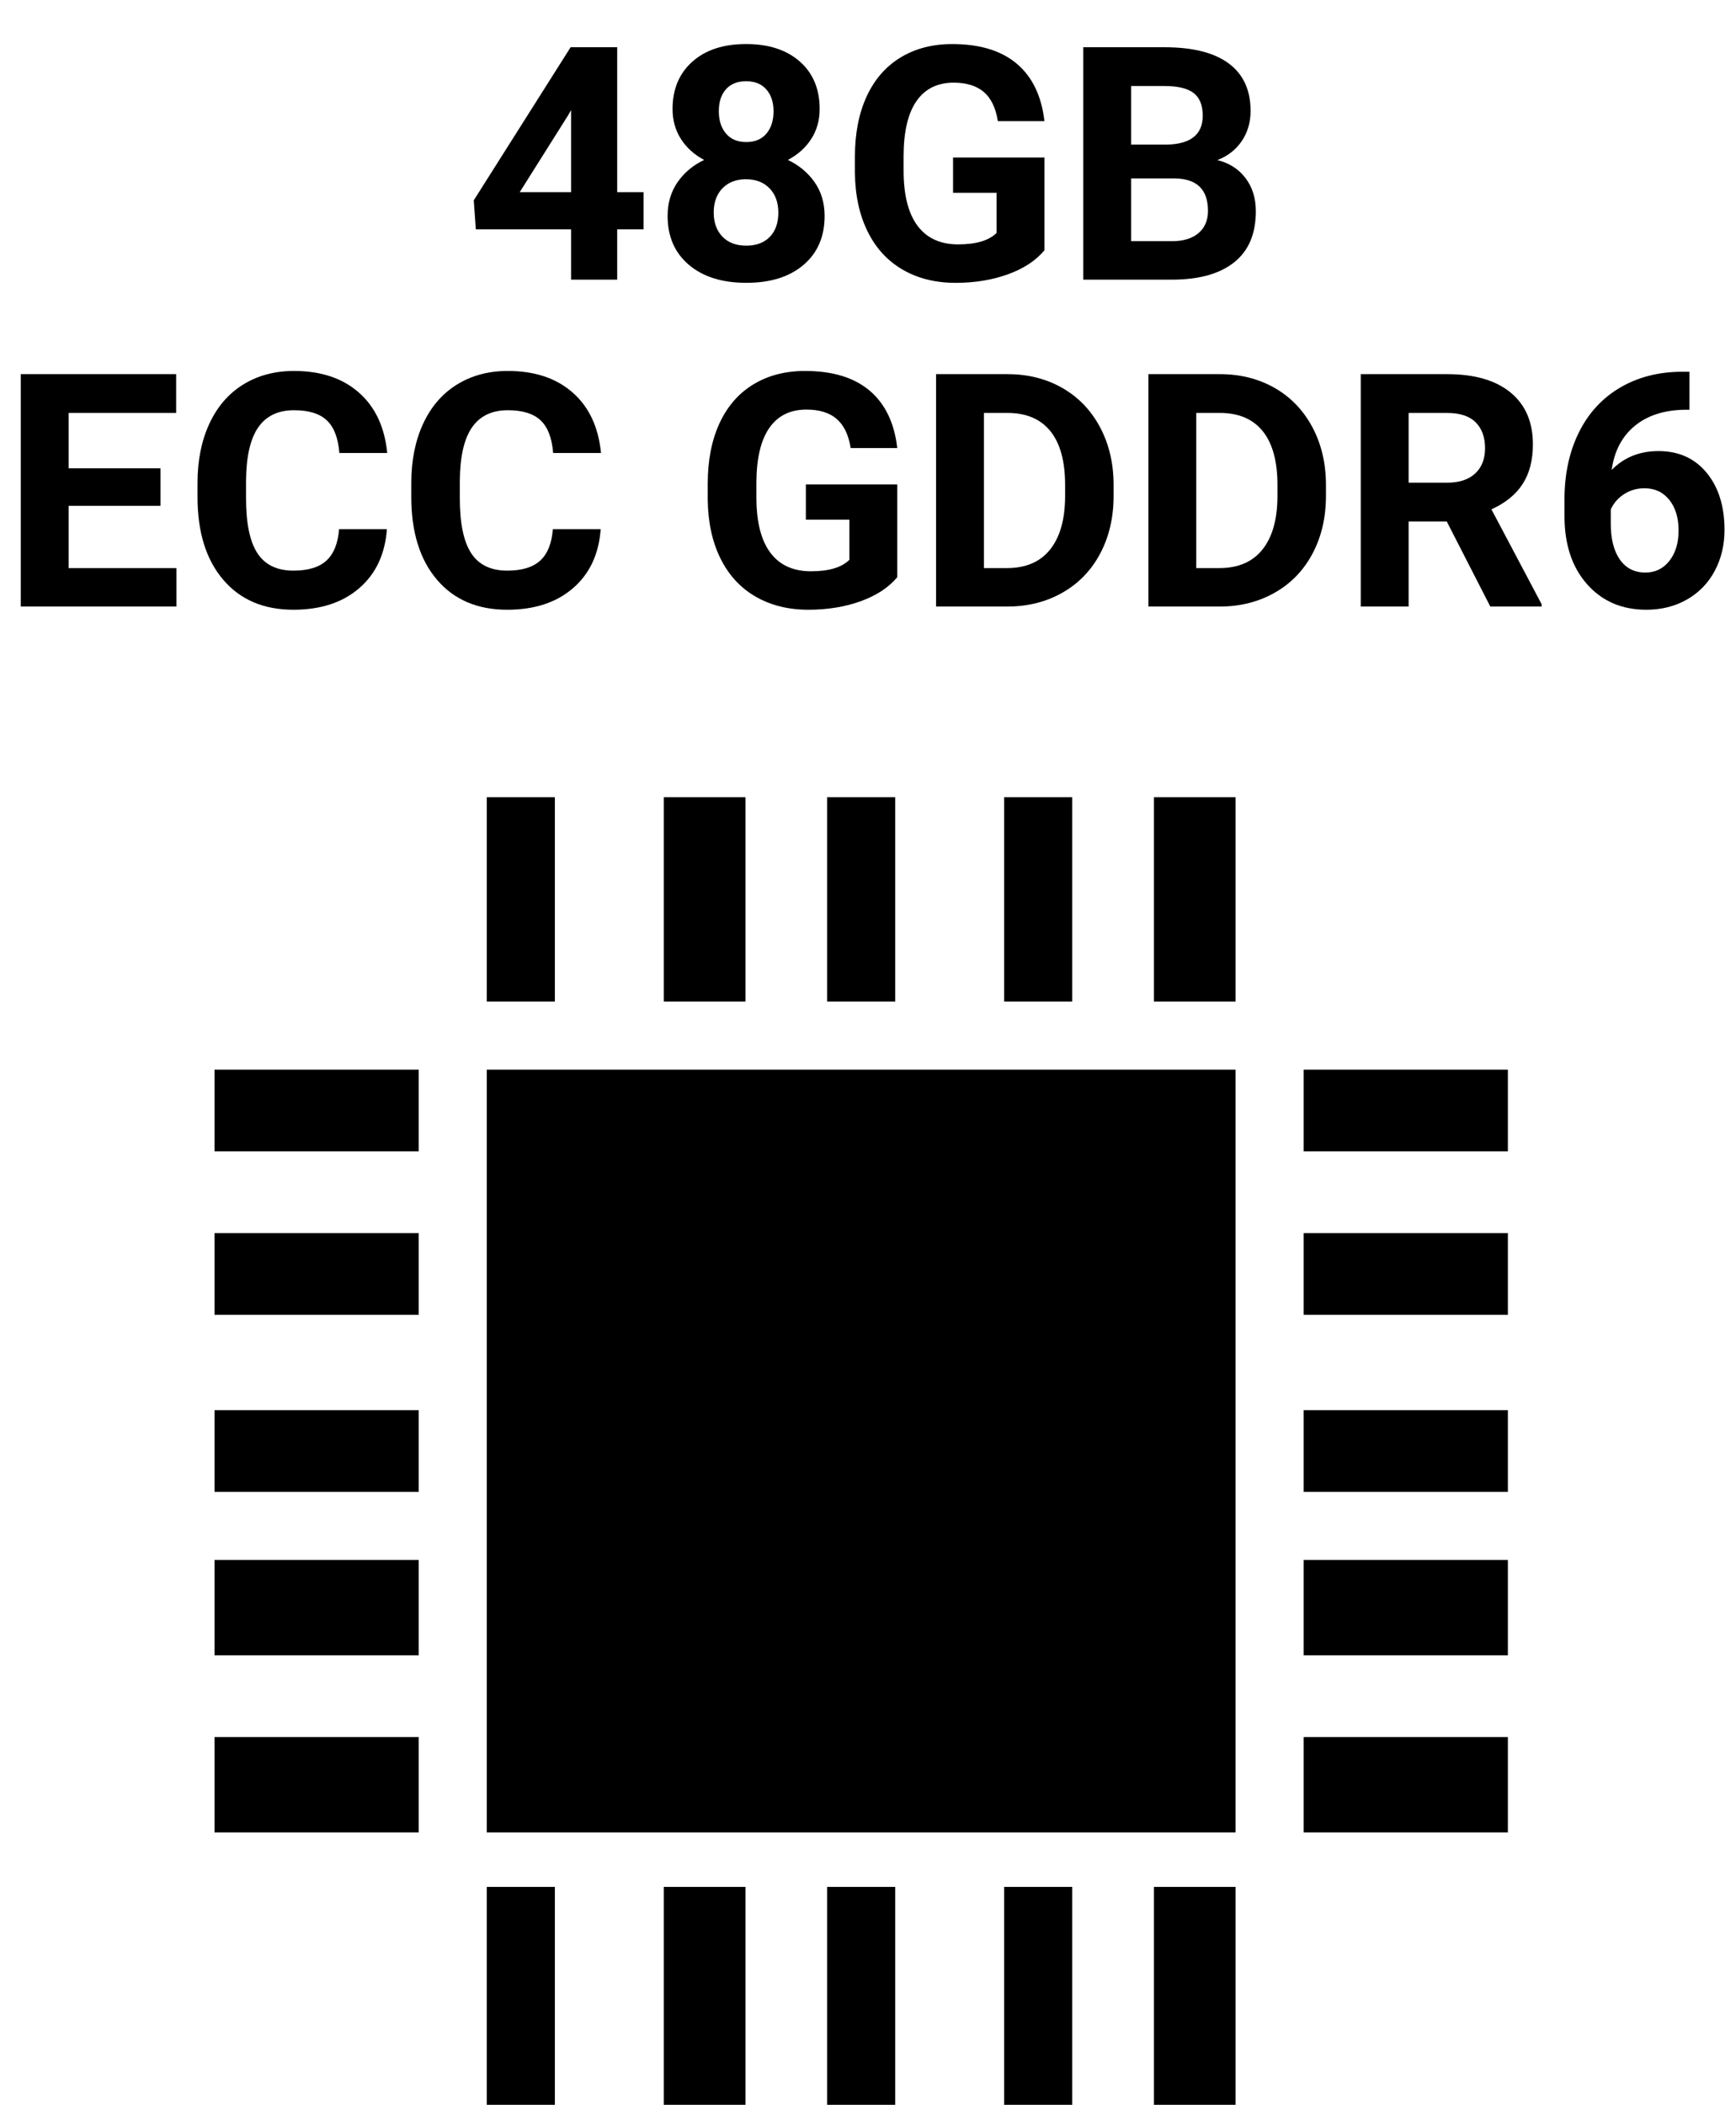
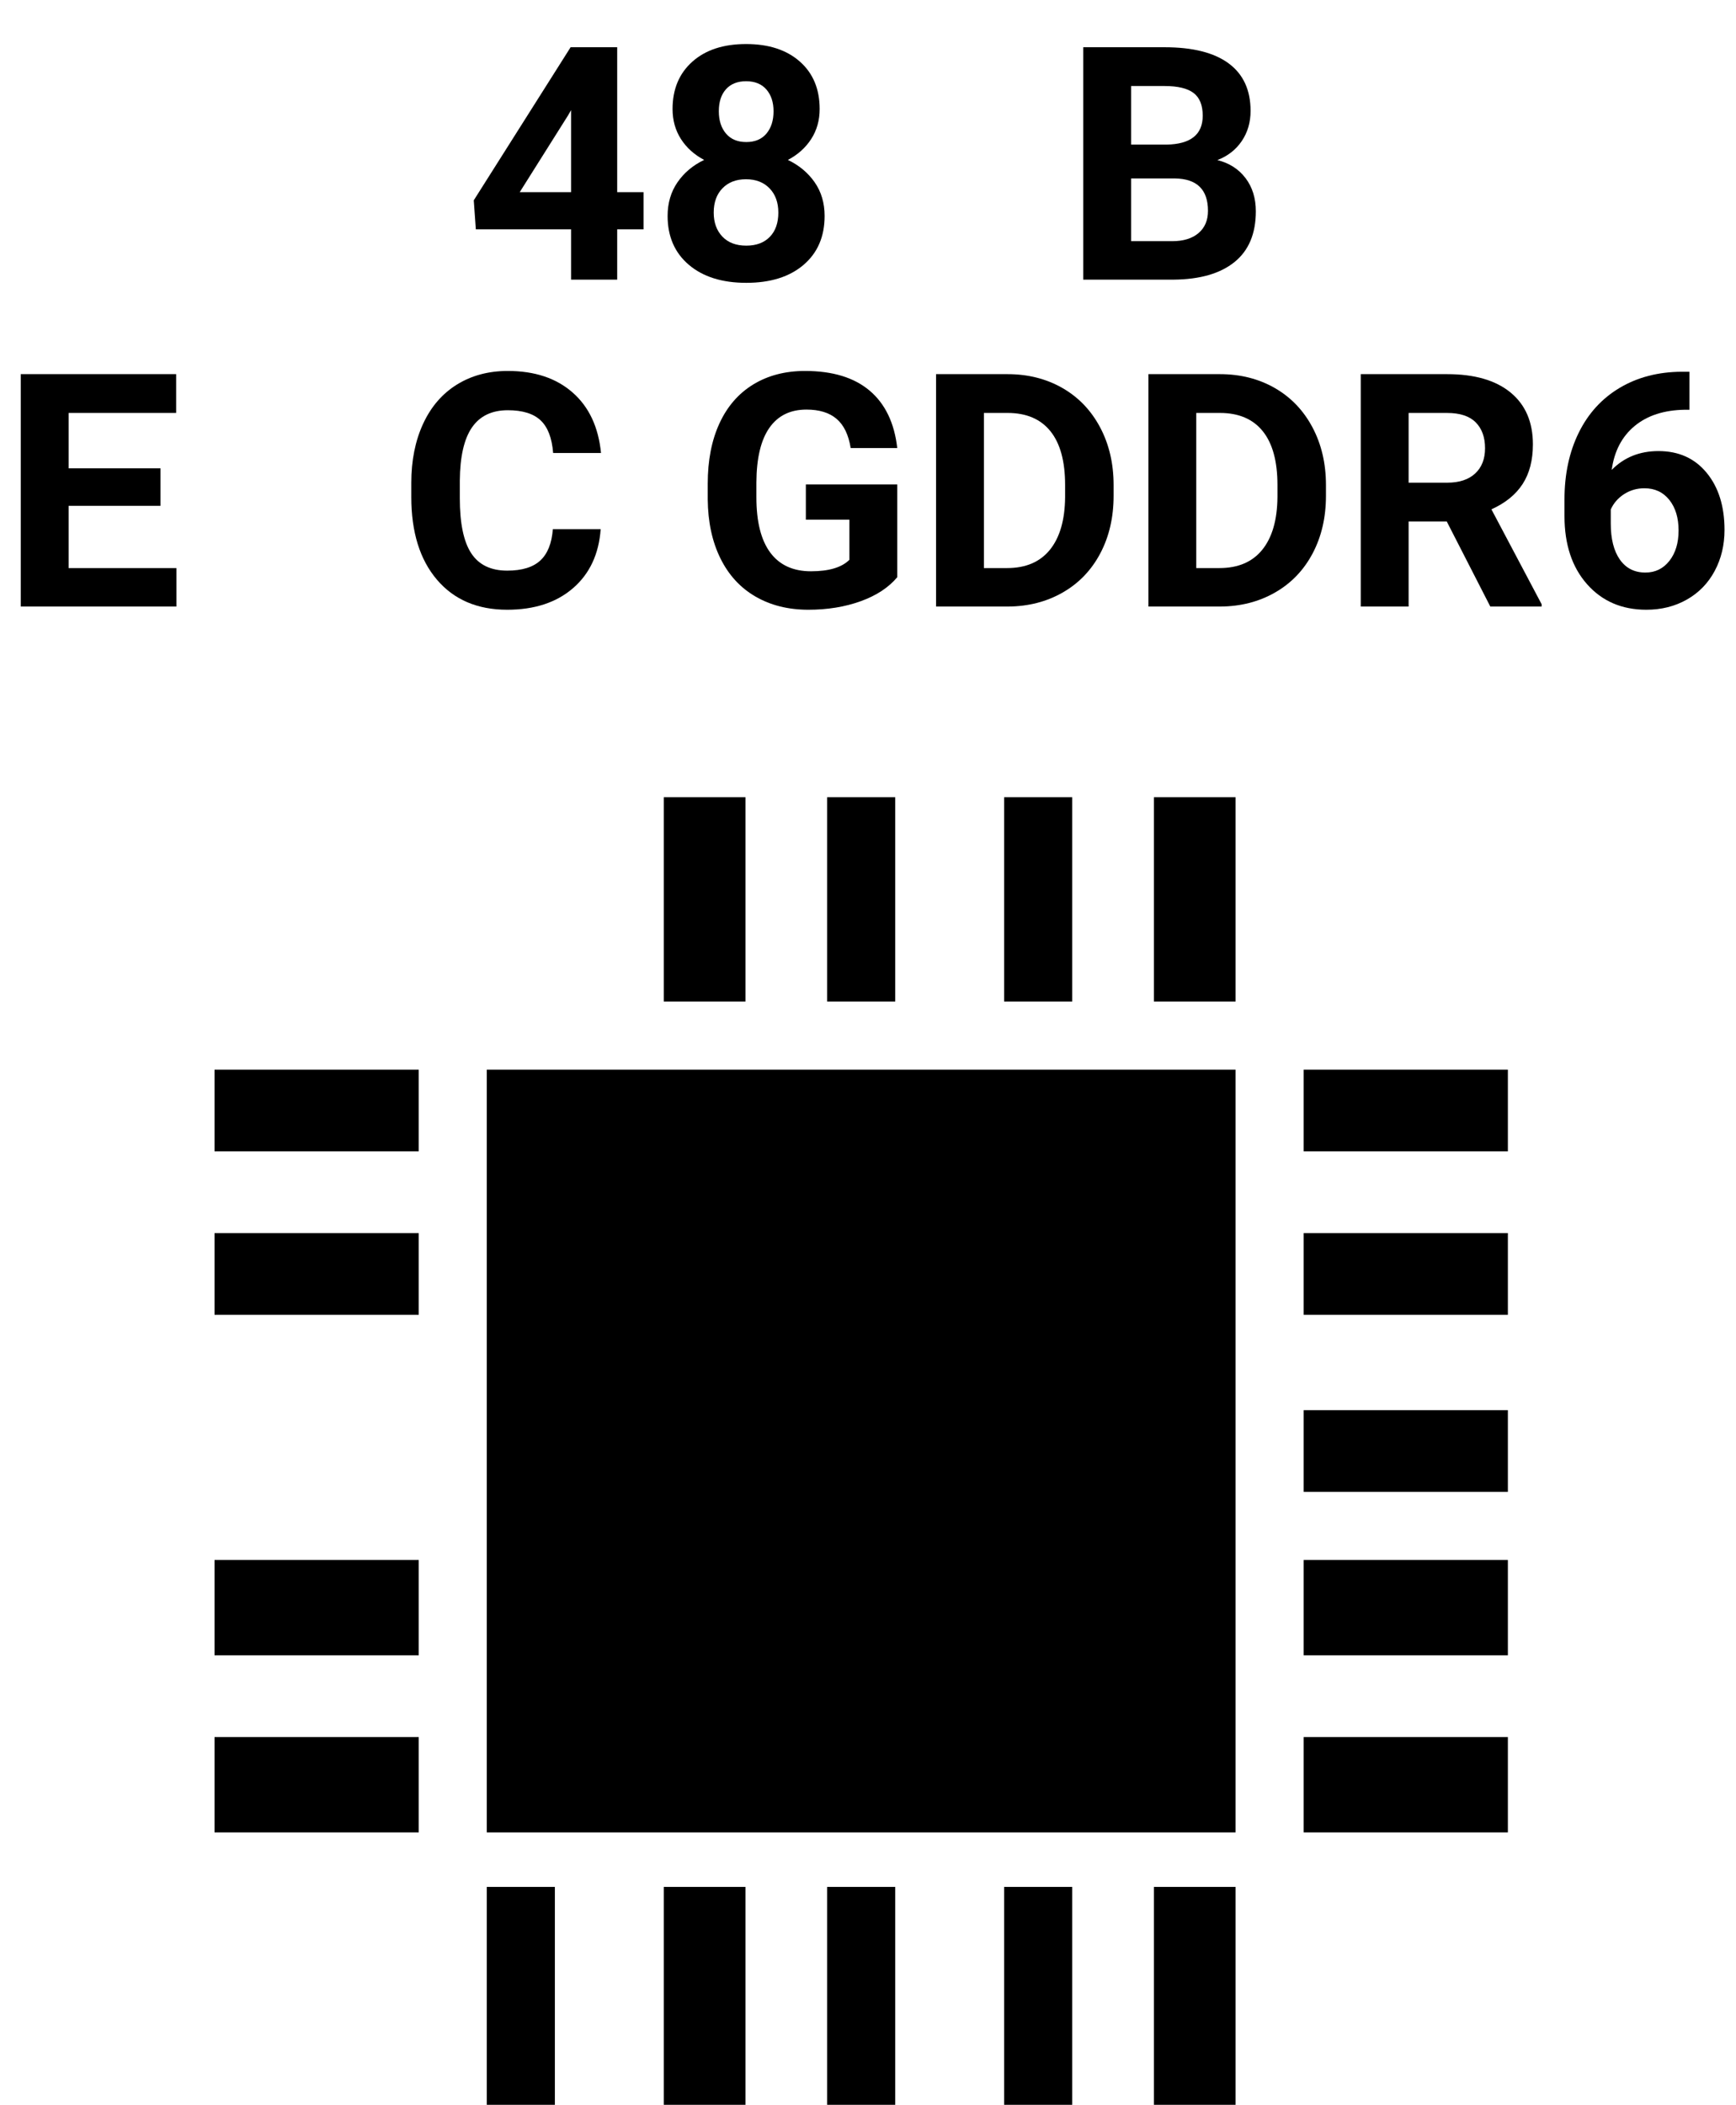
<svg xmlns="http://www.w3.org/2000/svg" version="1.1" id="レイヤー_1" x="0px" y="0px" viewBox="0 0 127.512 154.531" style="enable-background:new 0 0 127.512 154.531;" xml:space="preserve">
  <g>
    <path d="M45.334,14.109h1.934v2.73h-1.934V20.531h-3.387v-3.691h-6.996l-0.152-2.133   L41.912,3.469h3.422V14.109z M38.174,14.109h3.773V8.086l-0.223,0.387L38.174,14.109z" />
    <path d="M60.205,8.004c0,0.828-0.207,1.562-0.621,2.203s-0.984,1.152-1.711,1.535   c0.828,0.398,1.484,0.947,1.969,1.646s0.727,1.521,0.727,2.467   c0,1.516-0.516,2.713-1.547,3.592s-2.434,1.318-4.207,1.318   s-3.18-0.441-4.219-1.324s-1.559-2.078-1.559-3.586   c0-0.945,0.242-1.77,0.727-2.473s1.137-1.25,1.957-1.641   c-0.727-0.383-1.295-0.895-1.705-1.535s-0.615-1.375-0.615-2.203   c0-1.453,0.484-2.611,1.453-3.475s2.285-1.295,3.949-1.295   c1.656,0,2.971,0.428,3.943,1.283S60.205,6.535,60.205,8.004z M57.17,15.609   c0-0.742-0.215-1.336-0.645-1.781s-1.008-0.668-1.734-0.668   c-0.719,0-1.293,0.221-1.723,0.662s-0.645,1.037-0.645,1.787   c0,0.727,0.211,1.312,0.633,1.758s1.008,0.668,1.758,0.668   c0.734,0,1.311-0.215,1.729-0.645S57.17,16.367,57.17,15.609z M56.818,8.168   c0-0.664-0.176-1.197-0.527-1.6s-0.848-0.604-1.488-0.604   c-0.633,0-1.125,0.195-1.477,0.586s-0.527,0.93-0.527,1.617   c0,0.68,0.176,1.227,0.527,1.641s0.848,0.621,1.488,0.621   s1.135-0.207,1.482-0.621S56.818,8.848,56.818,8.168z" />
-     <path d="M76.717,18.375c-0.633,0.758-1.527,1.346-2.684,1.764s-2.438,0.627-3.844,0.627   c-1.477,0-2.771-0.322-3.885-0.967s-1.973-1.58-2.578-2.807   s-0.916-2.668-0.932-4.324v-1.16c0-1.703,0.287-3.178,0.861-4.424   s1.402-2.199,2.484-2.859s2.35-0.99,3.803-0.99   c2.023,0,3.605,0.482,4.746,1.447s1.816,2.369,2.027,4.213h-3.422   C73.139,7.918,72.793,7.203,72.258,6.75s-1.271-0.68-2.209-0.68   c-1.195,0-2.105,0.449-2.73,1.348s-0.941,2.234-0.949,4.008v1.09   c0,1.789,0.34,3.141,1.02,4.055s1.676,1.371,2.988,1.371   c1.32,0,2.262-0.281,2.824-0.844V14.156h-3.199v-2.59h6.715V18.375z" />
-     <path d="M79.564,20.531V3.469h5.977c2.07,0,3.641,0.396,4.711,1.189   s1.605,1.955,1.605,3.486c0,0.836-0.215,1.572-0.645,2.209   s-1.027,1.104-1.793,1.4c0.875,0.219,1.564,0.66,2.068,1.324   s0.756,1.477,0.756,2.438c0,1.641-0.523,2.883-1.57,3.727   s-2.539,1.273-4.477,1.289H79.564z M83.08,10.617h2.602   c1.773-0.031,2.66-0.738,2.66-2.121c0-0.773-0.225-1.33-0.674-1.67   s-1.158-0.51-2.127-0.51h-2.461V10.617z M83.08,13.102v4.605h3.012   c0.828,0,1.475-0.197,1.939-0.592s0.697-0.939,0.697-1.635   c0-1.562-0.809-2.355-2.426-2.379H83.08z" />
+     <path d="M79.564,20.531V3.469h5.977c2.07,0,3.641,0.396,4.711,1.189   s1.605,1.955,1.605,3.486c0,0.836-0.215,1.572-0.645,2.209   s-1.027,1.104-1.793,1.4c0.875,0.219,1.564,0.66,2.068,1.324   s0.756,1.477,0.756,2.438c0,1.641-0.523,2.883-1.57,3.727   s-2.539,1.273-4.477,1.289H79.564z M83.08,10.617h2.602   c1.773-0.031,2.66-0.738,2.66-2.121c0-0.773-0.225-1.33-0.674-1.67   s-1.158-0.51-2.127-0.51h-2.461z M83.08,13.102v4.605h3.012   c0.828,0,1.475-0.197,1.939-0.592s0.697-0.939,0.697-1.635   c0-1.562-0.809-2.355-2.426-2.379H83.08z" />
  </g>
  <g>
    <path d="M11.789,37.137h-6.75v4.57h7.922V44.531h-11.438v-17.062H12.938v2.848H5.039v4.066h6.75   V37.137z" />
-     <path d="M28.418,38.848c-0.133,1.836-0.811,3.281-2.033,4.336   s-2.834,1.582-4.834,1.582c-2.188,0-3.908-0.736-5.162-2.209   s-1.881-3.494-1.881-6.064v-1.043c0-1.641,0.289-3.086,0.867-4.336   s1.404-2.209,2.479-2.877s2.322-1.002,3.744-1.002   c1.969,0,3.555,0.527,4.758,1.582s1.898,2.535,2.086,4.441h-3.516   c-0.086-1.102-0.393-1.9-0.92-2.396s-1.33-0.744-2.408-0.744   c-1.172,0-2.049,0.42-2.631,1.26s-0.881,2.143-0.896,3.908v1.289   c0,1.844,0.279,3.191,0.838,4.043s1.439,1.277,2.643,1.277   c1.086,0,1.896-0.248,2.432-0.744s0.842-1.264,0.92-2.303H28.418z" />
    <path d="M44.121,38.848c-0.133,1.836-0.811,3.281-2.033,4.336   s-2.834,1.582-4.834,1.582c-2.188,0-3.908-0.736-5.162-2.209   s-1.881-3.494-1.881-6.064v-1.043c0-1.641,0.289-3.086,0.867-4.336   s1.404-2.209,2.479-2.877s2.322-1.002,3.744-1.002   c1.969,0,3.555,0.527,4.758,1.582s1.898,2.535,2.086,4.441h-3.516   c-0.086-1.102-0.393-1.9-0.92-2.396s-1.33-0.744-2.408-0.744   c-1.172,0-2.049,0.42-2.631,1.26s-0.881,2.143-0.896,3.908v1.289   c0,1.844,0.279,3.191,0.838,4.043s1.439,1.277,2.643,1.277   c1.086,0,1.896-0.248,2.432-0.744s0.842-1.264,0.92-2.303H44.121z" />
    <path d="M65.906,42.375c-0.633,0.758-1.527,1.346-2.684,1.764s-2.438,0.627-3.844,0.627   c-1.477,0-2.771-0.322-3.885-0.967s-1.973-1.58-2.578-2.807   S52,38.324,51.984,36.668v-1.16c0-1.703,0.287-3.178,0.861-4.424   s1.402-2.199,2.484-2.859s2.35-0.99,3.803-0.99   c2.023,0,3.605,0.482,4.746,1.447s1.816,2.369,2.027,4.213h-3.422   c-0.156-0.977-0.502-1.691-1.037-2.145s-1.271-0.68-2.209-0.68   c-1.195,0-2.105,0.449-2.73,1.348s-0.941,2.234-0.949,4.008v1.09   c0,1.789,0.34,3.141,1.02,4.055s1.676,1.371,2.988,1.371   c1.32,0,2.262-0.281,2.824-0.844V38.156h-3.199v-2.59H65.906V42.375z" />
    <path d="M68.754,44.531v-17.062h5.25c1.5,0,2.842,0.338,4.025,1.014   s2.107,1.637,2.771,2.883s0.996,2.662,0.996,4.248v0.785   c0,1.586-0.326,2.996-0.979,4.23S79.246,42.82,78.059,43.5   s-2.527,1.023-4.02,1.031H68.754z M72.27,30.316v11.391H73.969   c1.375,0,2.426-0.449,3.152-1.348s1.098-2.184,1.113-3.855v-0.902   c0-1.734-0.359-3.049-1.078-3.943s-1.77-1.342-3.152-1.342H72.27z" />
    <path d="M84.352,44.531v-17.062h5.25c1.5,0,2.842,0.338,4.025,1.014   s2.107,1.637,2.771,2.883s0.996,2.662,0.996,4.248v0.785   c0,1.586-0.326,2.996-0.979,4.23S94.844,42.82,93.656,43.5s-2.527,1.023-4.02,1.031   H84.352z M87.867,30.316v11.391h1.699c1.375,0,2.426-0.449,3.152-1.348   s1.098-2.184,1.113-3.855v-0.902c0-1.734-0.359-3.049-1.078-3.943   s-1.77-1.342-3.152-1.342H87.867z" />
    <path d="M106.266,38.285h-2.801V44.531h-3.516v-17.062h6.34   c2.016,0,3.57,0.449,4.664,1.348S112.594,30.984,112.594,32.625   c0,1.164-0.252,2.135-0.756,2.912s-1.268,1.396-2.291,1.857l3.691,6.973V44.531   h-3.773L106.266,38.285z M103.465,35.438h2.836c0.883,0,1.566-0.225,2.051-0.674   s0.727-1.068,0.727-1.857c0-0.805-0.229-1.438-0.686-1.898   s-1.158-0.691-2.104-0.691h-2.824V35.438z" />
    <path d="M124.09,27.293v2.789h-0.328c-1.531,0.023-2.764,0.422-3.697,1.195   S118.57,33.125,118.383,34.5c0.906-0.922,2.051-1.383,3.434-1.383   c1.484,0,2.664,0.531,3.539,1.594s1.312,2.461,1.312,4.195   c0,1.109-0.24,2.113-0.721,3.012s-1.16,1.598-2.039,2.098s-1.873,0.75-2.982,0.75   c-1.797,0-3.248-0.625-4.354-1.875s-1.658-2.918-1.658-5.004v-1.219   c0-1.852,0.35-3.486,1.049-4.904s1.703-2.516,3.012-3.293   s2.826-1.17,4.553-1.178H124.09z M120.785,35.848   c-0.547,0-1.043,0.143-1.488,0.427c-0.445,0.285-0.773,0.661-0.984,1.129v1.029   c0,1.131,0.223,2.014,0.668,2.649s1.07,0.953,1.875,0.953   c0.727,0,1.314-0.286,1.764-0.859s0.674-1.316,0.674-2.229   c0-0.928-0.227-1.677-0.68-2.246C122.16,36.133,121.551,35.848,120.785,35.848z" />
  </g>
  <rect x="35.756" y="78.531" width="55" height="56" />
-   <rect x="35.756" y="58.531" width="5" height="15" />
  <rect x="48.756" y="58.531" width="6" height="15" />
  <rect x="60.756" y="58.531" width="5" height="15" />
  <rect x="73.756" y="58.531" width="5" height="15" />
  <rect x="84.756" y="58.531" width="6" height="15" />
  <rect x="35.756" y="138.531" width="5" height="16" />
  <rect x="48.756" y="138.531" width="6" height="16" />
  <rect x="60.756" y="138.531" width="5" height="16" />
  <rect x="73.756" y="138.531" width="5" height="16" />
  <rect x="84.756" y="138.531" width="6" height="16" />
  <rect x="15.756" y="127.531" width="15" height="7" />
  <rect x="15.756" y="114.531" width="15" height="7" />
-   <rect x="15.756" y="103.531" width="15" height="6" />
  <rect x="15.756" y="90.531" width="15" height="6" />
  <rect x="15.756" y="78.531" width="15" height="6" />
  <rect x="95.756" y="127.531" width="15" height="7" />
  <rect x="95.756" y="114.531" width="15" height="7" />
  <rect x="95.756" y="103.531" width="15" height="6" />
  <rect x="95.756" y="90.531" width="15" height="6" />
  <rect x="95.756" y="78.531" width="15" height="6" />
</svg>